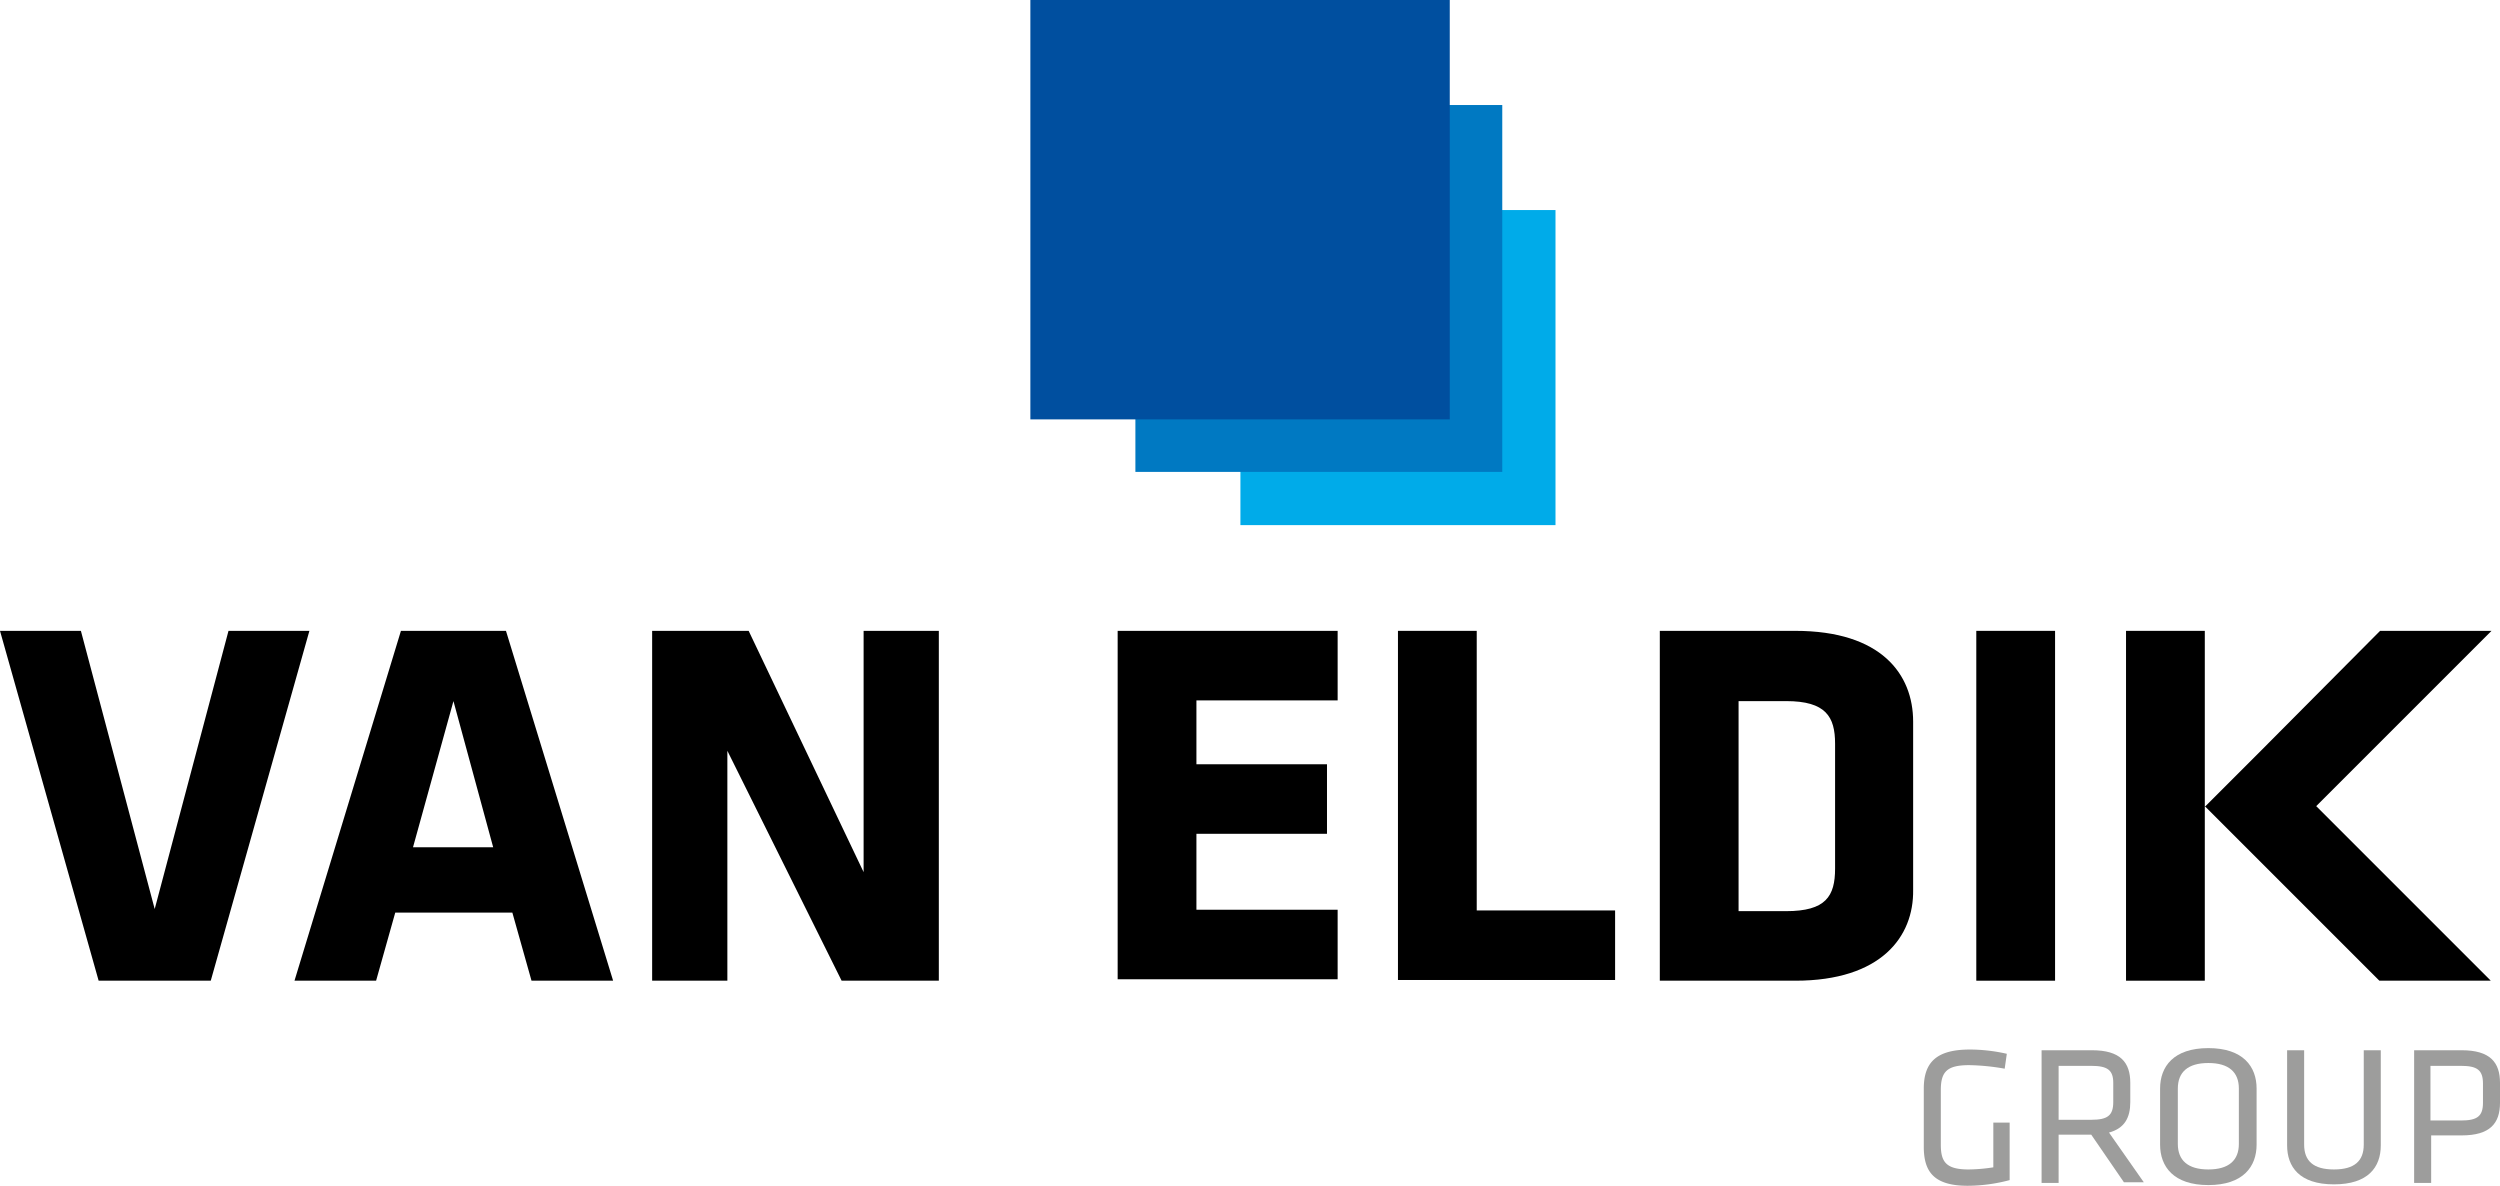
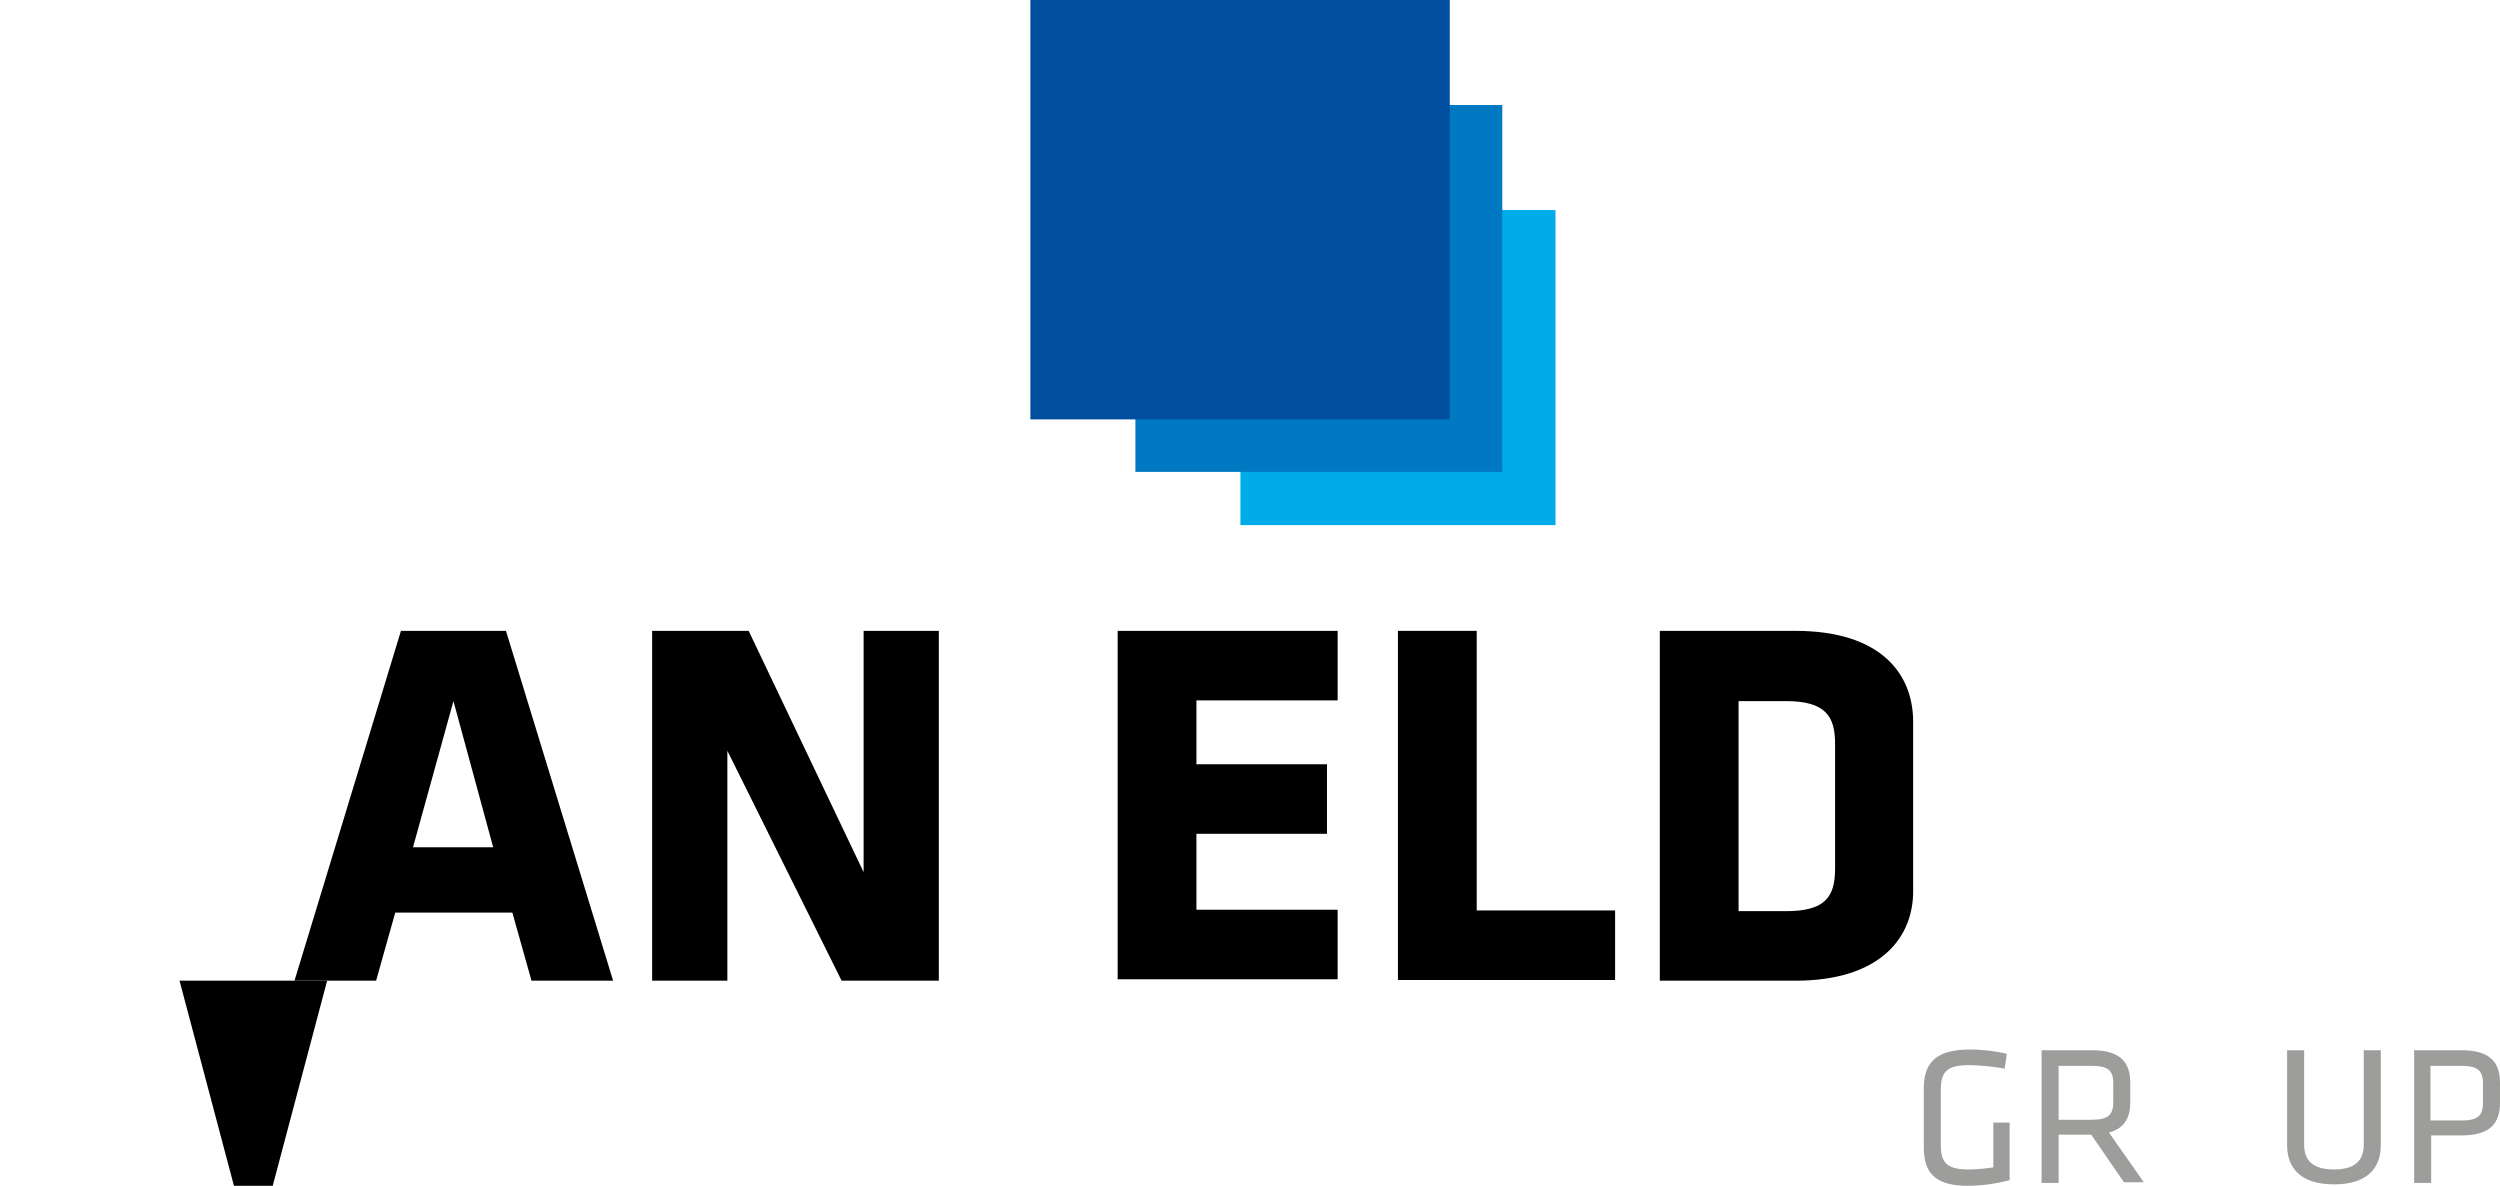
<svg xmlns="http://www.w3.org/2000/svg" width="352.3" height="167.1" viewBox="0 0 352.3 167.1">
  <g id="logo-van-eldikgroep-2024" transform="translate(-243 -207)">
    <rect id="Rectangle_1" data-name="Rectangle 1" width="44.4" height="44.4" transform="translate(417.8 236.6)" fill="#00abe9" />
    <rect id="Rectangle_2" data-name="Rectangle 2" width="51.7" height="51.7" transform="translate(403 221.8)" fill="#0079c2" />
-     <path id="Path_2" data-name="Path 2" d="M272.7,345.2H256.9L243,295.9h11.4l10.4,39.2,10.4-39.2h11.4Z" />
+     <path id="Path_2" data-name="Path 2" d="M272.7,345.2H256.9h11.4l10.4,39.2,10.4-39.2h11.4Z" />
    <path id="Path_3" data-name="Path 3" d="M329.4,345.2H317.9l-2.7-9.6H298.7l-2.7,9.6H284.5l15-49.3h14.8Zm-28.2-18.8h11.3l-5.6-20.6Z" />
    <path id="Path_4" data-name="Path 4" d="M345.5,312.8v32.4H334.9V295.9h13.6l16.2,34v-34h10.6v49.3H361.6Z" />
    <path id="Path_5" data-name="Path 5" d="M400.5,345.2V295.9h31v9.8H411.6v9H430v9.8H411.6v10.7h19.9V345h-31Z" />
    <path id="Path_6" data-name="Path 6" d="M440,345.2V295.9h11.1v39.4h19.5v9.8H440Z" />
    <path id="Path_7" data-name="Path 7" d="M496,345.2H476.9V295.9H496c12.1,0,16.6,6.1,16.6,12.8v23.7C512.7,339,508.1,345.2,496,345.2Zm5.6-33.4c0-3.8-1.3-6-6.9-6H488v29.6h6.7c5.6,0,6.9-2.1,6.9-6Z" />
-     <path id="Path_8" data-name="Path 8" d="M521.5,345.2V295.9h11.1v49.3Z" />
-     <path id="Path_9" data-name="Path 9" d="M542.6,295.9h11.1v49.3H542.6Z" />
    <path id="Path_10" data-name="Path 10" d="M516.5,368.3c0,2.4.7,3.5,3.9,3.5a23.615,23.615,0,0,0,3.5-.3v-6.3h2.3v8.1a23.315,23.315,0,0,1-5.9.8c-4.8,0-6.2-2-6.2-5.5v-8.2c0-3.8,1.9-5.5,6.5-5.5a23.73,23.73,0,0,1,5.2.6l-.3,2.1a31.3,31.3,0,0,0-5-.5c-3.1,0-4,.9-4,3.5Z" fill="#9d9d9c" />
    <path id="Path_11" data-name="Path 11" d="M537.7,366.9h-4.6v6.8h-2.4V355h7.1c4,0,5.4,1.7,5.4,4.6v2.7c0,2.2-.8,3.7-3,4.3l4.9,7h-2.8Zm0-9.7h-4.6v7.6h4.6c2.3,0,3.1-.6,3.1-2.5v-2.7C540.8,357.8,540,357.2,537.7,357.2Z" fill="#9d9d9c" />
-     <path id="Path_12" data-name="Path 12" d="M561,368.3c0,3.1-1.9,5.7-6.8,5.7s-6.8-2.6-6.8-5.7v-7.9c0-3.1,1.9-5.7,6.8-5.7s6.8,2.6,6.8,5.7Zm-11.1-.1c0,2.3,1.4,3.6,4.3,3.6s4.3-1.3,4.3-3.6v-7.8c0-2.3-1.4-3.6-4.3-3.6s-4.3,1.3-4.3,3.6Z" fill="#9d9d9c" />
    <path id="Path_13" data-name="Path 13" d="M578.5,355v13.4c0,3.1-1.8,5.5-6.6,5.5-4.9,0-6.6-2.5-6.6-5.5V355h2.4v13.3c0,2.3,1.3,3.5,4.2,3.5s4.2-1.2,4.2-3.5V355Z" fill="#9d9d9c" />
    <path id="Path_14" data-name="Path 14" d="M583.1,355h6.8c4,0,5.4,1.7,5.4,4.6v2.8c0,2.9-1.4,4.6-5.4,4.6h-4.3v6.7h-2.4V355Zm6.7,2.2h-4.3v7.7h4.3c2.3,0,3.1-.6,3.1-2.5v-2.7C592.9,357.8,592.1,357.2,589.8,357.2Z" fill="#9d9d9c" />
-     <path id="Path_15" data-name="Path 15" d="M594,345.2l-24.6-24.6,24.7-24.7H578.4l-16.8,16.9-7.8,7.8h-.1l24.6,24.6Z" />
    <rect id="Rectangle_3" data-name="Rectangle 3" width="59.1" height="59.1" transform="translate(388.2 207)" fill="#004f9f" />
  </g>
</svg>